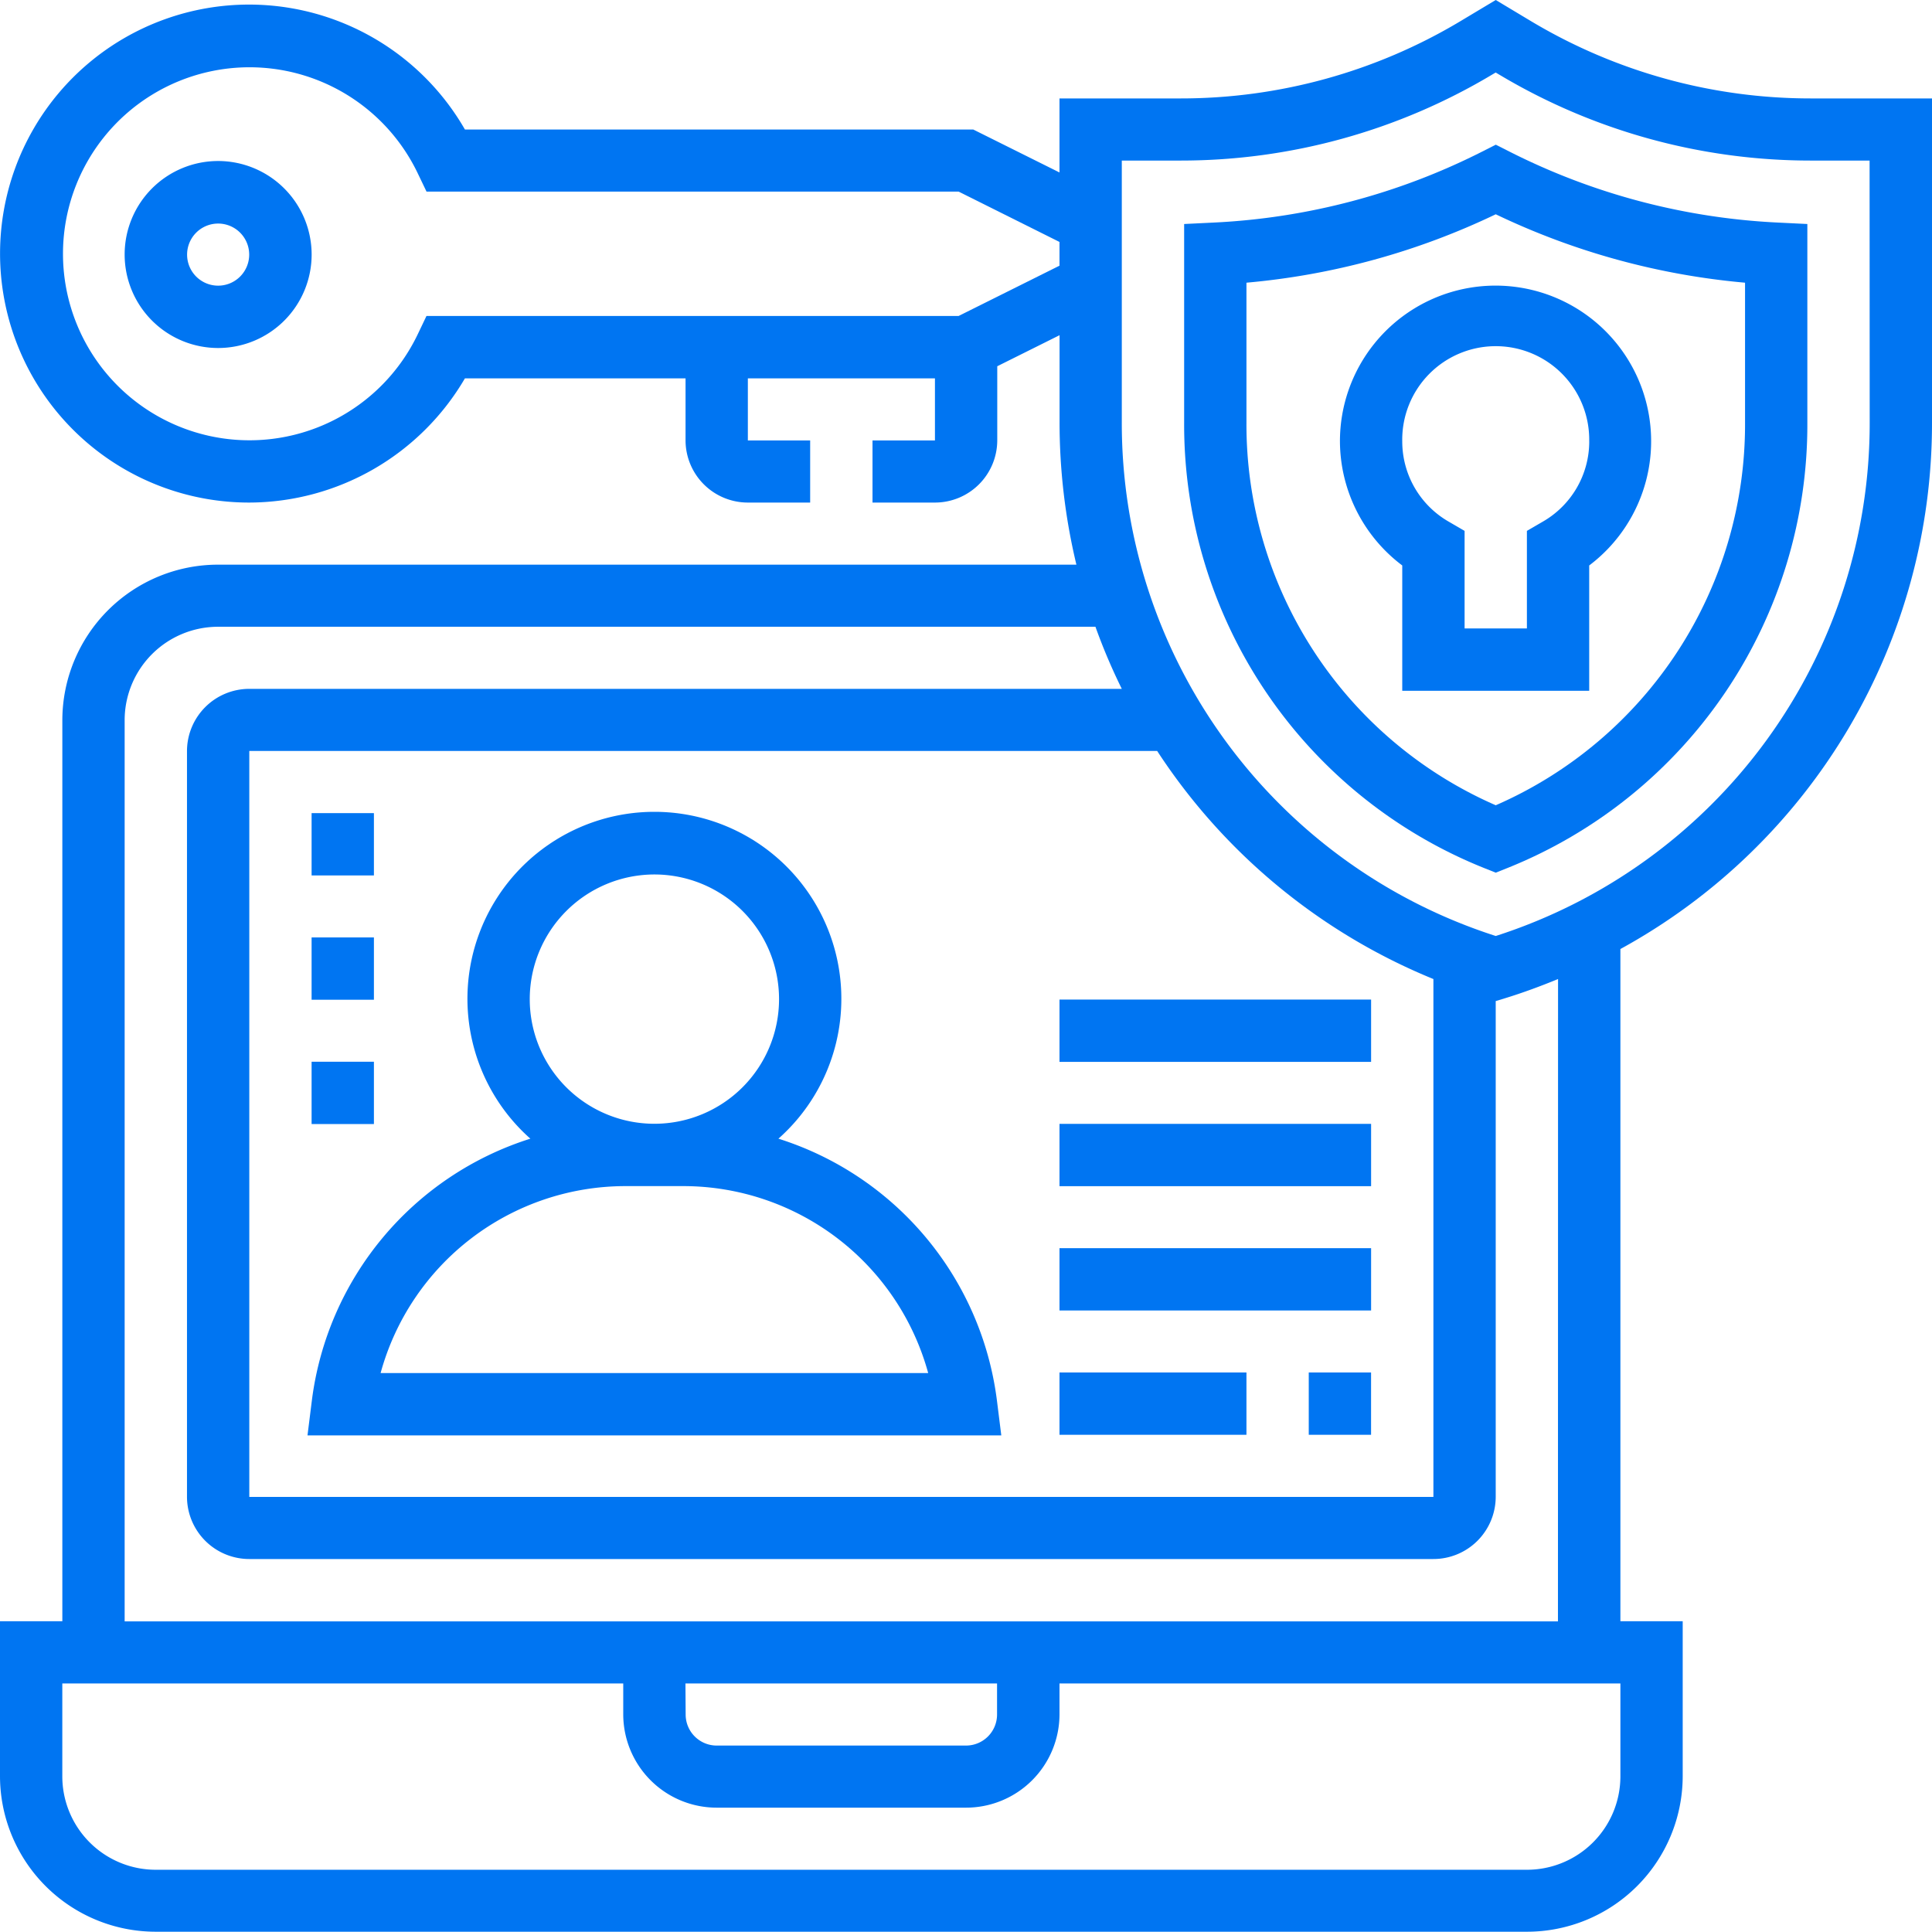
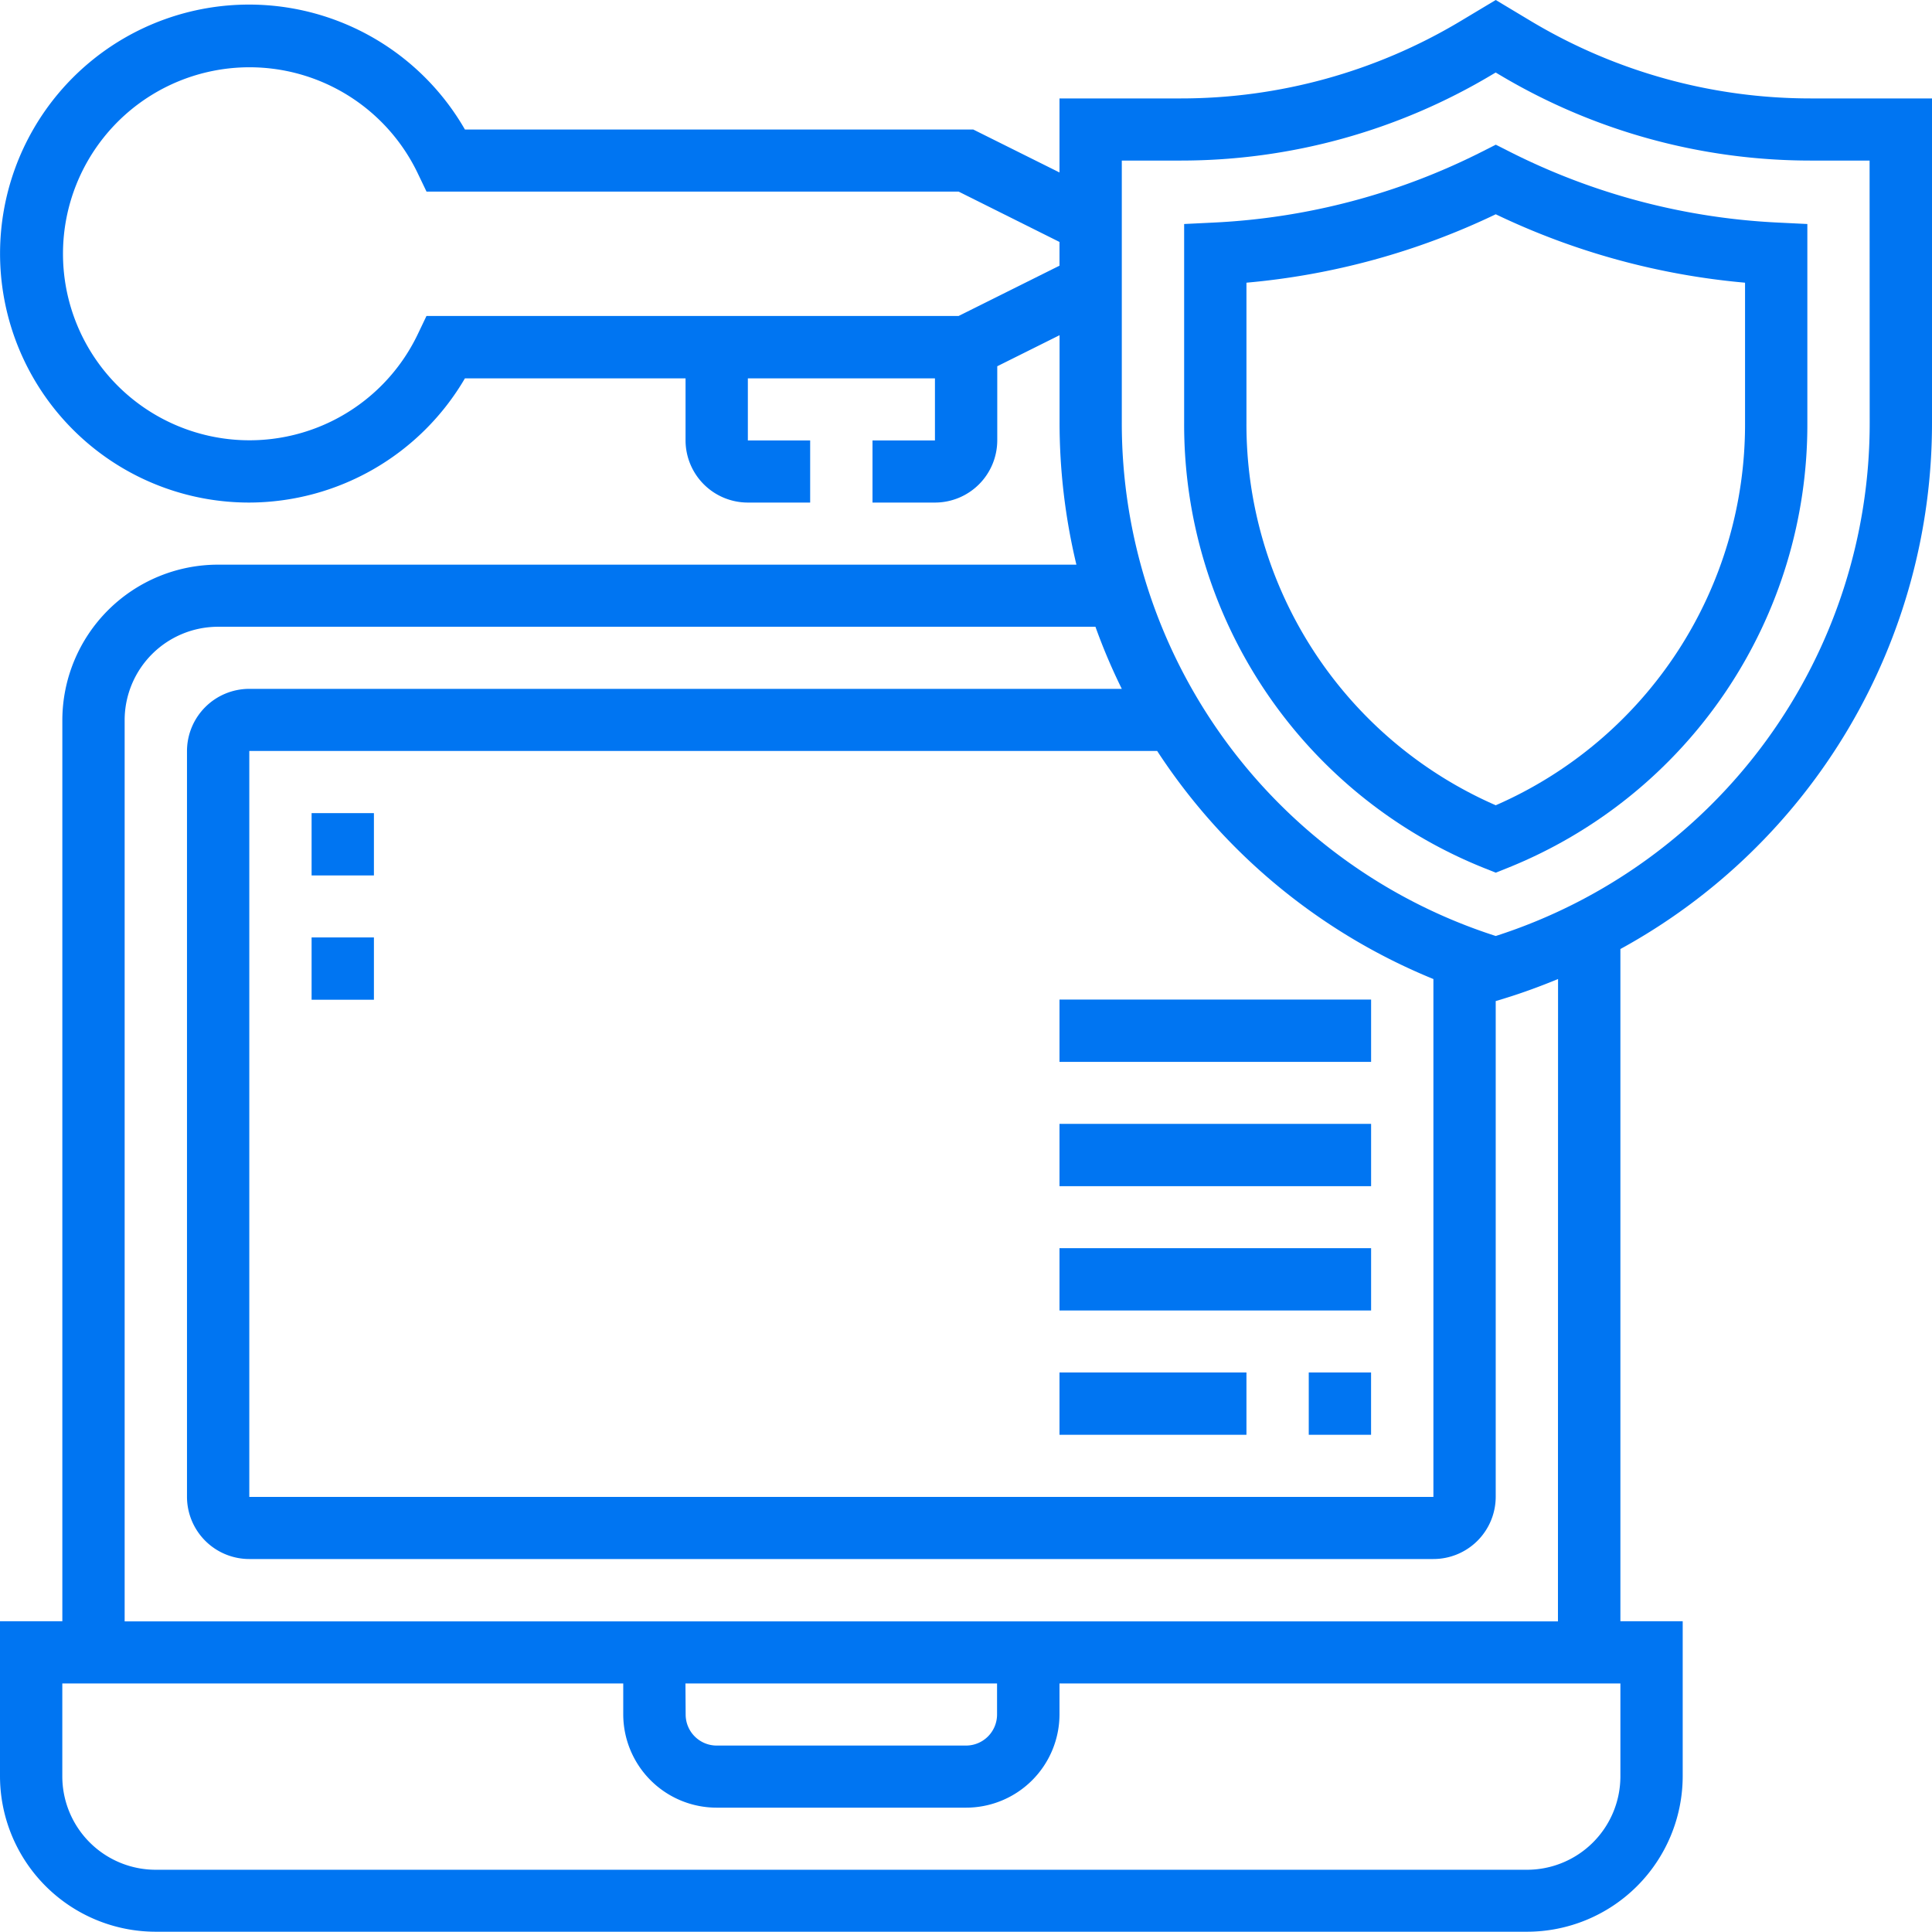
<svg xmlns="http://www.w3.org/2000/svg" width="56" height="56" viewBox="0 0 56 56">
  <defs>
    <clipPath id="clip-security">
      <rect width="56" height="56" />
    </clipPath>
  </defs>
  <g id="security" clip-path="url(#clip-security)">
    <g id="Cyber_Security-Black" data-name="Cyber Security-Black" transform="translate(-1 -0.833)">
-       <path id="Path_378" data-name="Path 378" d="M30.851,44.049a9.165,9.165,0,0,0-6.333-7.585,5.419,5.419,0,1,0-7.19,0,9.166,9.166,0,0,0-6.333,7.585l-.127,1.015H30.978ZM20.923,28.806a3.613,3.613,0,1,1-3.613,3.613A3.617,3.617,0,0,1,20.923,28.806ZM12.987,43.258a7.361,7.361,0,0,1,7.089-5.419H21.77a7.362,7.362,0,0,1,7.089,5.419Z" transform="translate(-0.955 -2.626)" fill="#0075f2" />
      <path id="Path_379" data-name="Path 379" d="M48.439,5.681l-.406-.205-.406.206a19.254,19.254,0,0,1-7.767,2.051L39,7.775v5.761a13.845,13.845,0,0,0,8.694,12.906l.338.135.338-.135a13.846,13.846,0,0,0,8.694-12.907V7.775l-.859-.042A19.251,19.251,0,0,1,48.439,5.681Zm6.819,7.854a12.044,12.044,0,0,1-7.226,11.088,12.045,12.045,0,0,1-7.226-11.088V9.476a21,21,0,0,0,7.226-1.983,21,21,0,0,0,7.226,1.983Z" transform="translate(-3.677 -0.449)" fill="#0075f2" />
      <path id="Path_380" data-name="Path 380" d="M53.478,3.686a15.771,15.771,0,0,1-8.093-2.235L44.355.833l-1.031.618a15.769,15.769,0,0,1-8.093,2.235H31.71V5.832l-2.5-1.245H14.476A7.217,7.217,0,1,0,8.226,15.4a7.265,7.265,0,0,0,6.25-3.6h6.395v1.8a1.806,1.806,0,0,0,1.806,1.8h1.806v-1.8H22.677v-1.8H28.1v1.8H26.29v1.8H28.1a1.806,1.806,0,0,0,1.806-1.8V11.449l1.806-.9v2.5A17.674,17.674,0,0,0,32.2,17.2H7.323a4.515,4.515,0,0,0-4.516,4.5V47.825H1v4.5a4.515,4.515,0,0,0,4.516,4.5H45.258a4.515,4.515,0,0,0,4.516-4.5v-4.5H47.968V28.341A17.372,17.372,0,0,0,57,13.052V3.686ZM28.787,9.991H13.362l-.245.513a5.406,5.406,0,1,1,0-4.63l.246.513H28.787L31.71,7.846v.688ZM47.968,52.329a2.709,2.709,0,0,1-2.71,2.7H5.516a2.709,2.709,0,0,1-2.71-2.7v-2.7H19.065v.9a2.709,2.709,0,0,0,2.71,2.7H29a2.709,2.709,0,0,0,2.71-2.7v-.9H47.968Zm-27.1-2.7H29.9v.9a.9.9,0,0,1-.9.9H21.774a.9.9,0,0,1-.9-.9Zm25.29-1.8H4.613V21.7A2.709,2.709,0,0,1,7.323,19H32.752a17.138,17.138,0,0,0,.764,1.8H8.226a1.806,1.806,0,0,0-1.806,1.8V44.222a1.806,1.806,0,0,0,1.806,1.8H42.548a1.806,1.806,0,0,0,1.806-1.8V29.85l.266-.081c.527-.162,1.039-.352,1.541-.558ZM42.548,29.211V44.222H8.226V22.6H34.541A17.418,17.418,0,0,0,42.548,29.211ZM55.194,13.052A15.611,15.611,0,0,1,44.355,27.963,15.611,15.611,0,0,1,33.516,13.052V5.487h1.715a17.577,17.577,0,0,0,9.022-2.493l.1-.059.1.059a17.583,17.583,0,0,0,9.023,2.493h1.715Z" transform="translate(0 0)" fill="#0075f2" />
-       <path id="Path_381" data-name="Path 381" d="M44,14.516a4.521,4.521,0,0,0,1.806,3.594v3.632h5.419V18.11A4.51,4.51,0,1,0,44,14.516Zm7.226,0a2.681,2.681,0,0,1-1.358,2.331l-.449.261v2.827H47.613V17.108l-.449-.261a2.681,2.681,0,0,1-1.358-2.331,2.71,2.71,0,1,1,5.419,0Z" transform="translate(-4.161 -0.887)" fill="#0075f2" />
      <path id="Path_382" data-name="Path 382" d="M43,45h1.806v1.806H43Z" transform="translate(-4.065 -4.385)" fill="#0075f2" />
      <path id="Path_383" data-name="Path 383" d="M35,45h5.419v1.806H35Z" transform="translate(-3.29 -4.385)" fill="#0075f2" />
      <path id="Path_384" data-name="Path 384" d="M35,41h9.032v1.806H35Z" transform="translate(-3.29 -3.988)" fill="#0075f2" />
      <path id="Path_385" data-name="Path 385" d="M35,37h9.032v1.806H35Z" transform="translate(-3.29 -3.591)" fill="#0075f2" />
      <path id="Path_386" data-name="Path 386" d="M35,33h9.032v1.806H35Z" transform="translate(-3.29 -3.194)" fill="#0075f2" />
      <path id="Path_387" data-name="Path 387" d="M11,27h1.806v1.806H11Z" transform="translate(-0.968 -2.598)" fill="#0075f2" />
      <path id="Path_388" data-name="Path 388" d="M11,31h1.806v1.806H11Z" transform="translate(-0.968 -2.995)" fill="#0075f2" />
-       <path id="Path_389" data-name="Path 389" d="M11,35h1.806v1.806H11Z" transform="translate(-0.968 -3.392)" fill="#0075f2" />
-       <path id="Path_390" data-name="Path 390" d="M7.71,6a2.71,2.71,0,1,0,2.71,2.71A2.713,2.713,0,0,0,7.71,6Zm0,3.613a.9.9,0,1,1,.9-.9A.9.9,0,0,1,7.71,9.613Z" transform="translate(-0.387 -0.5)" fill="#0075f2" />
    </g>
  </g>
</svg>